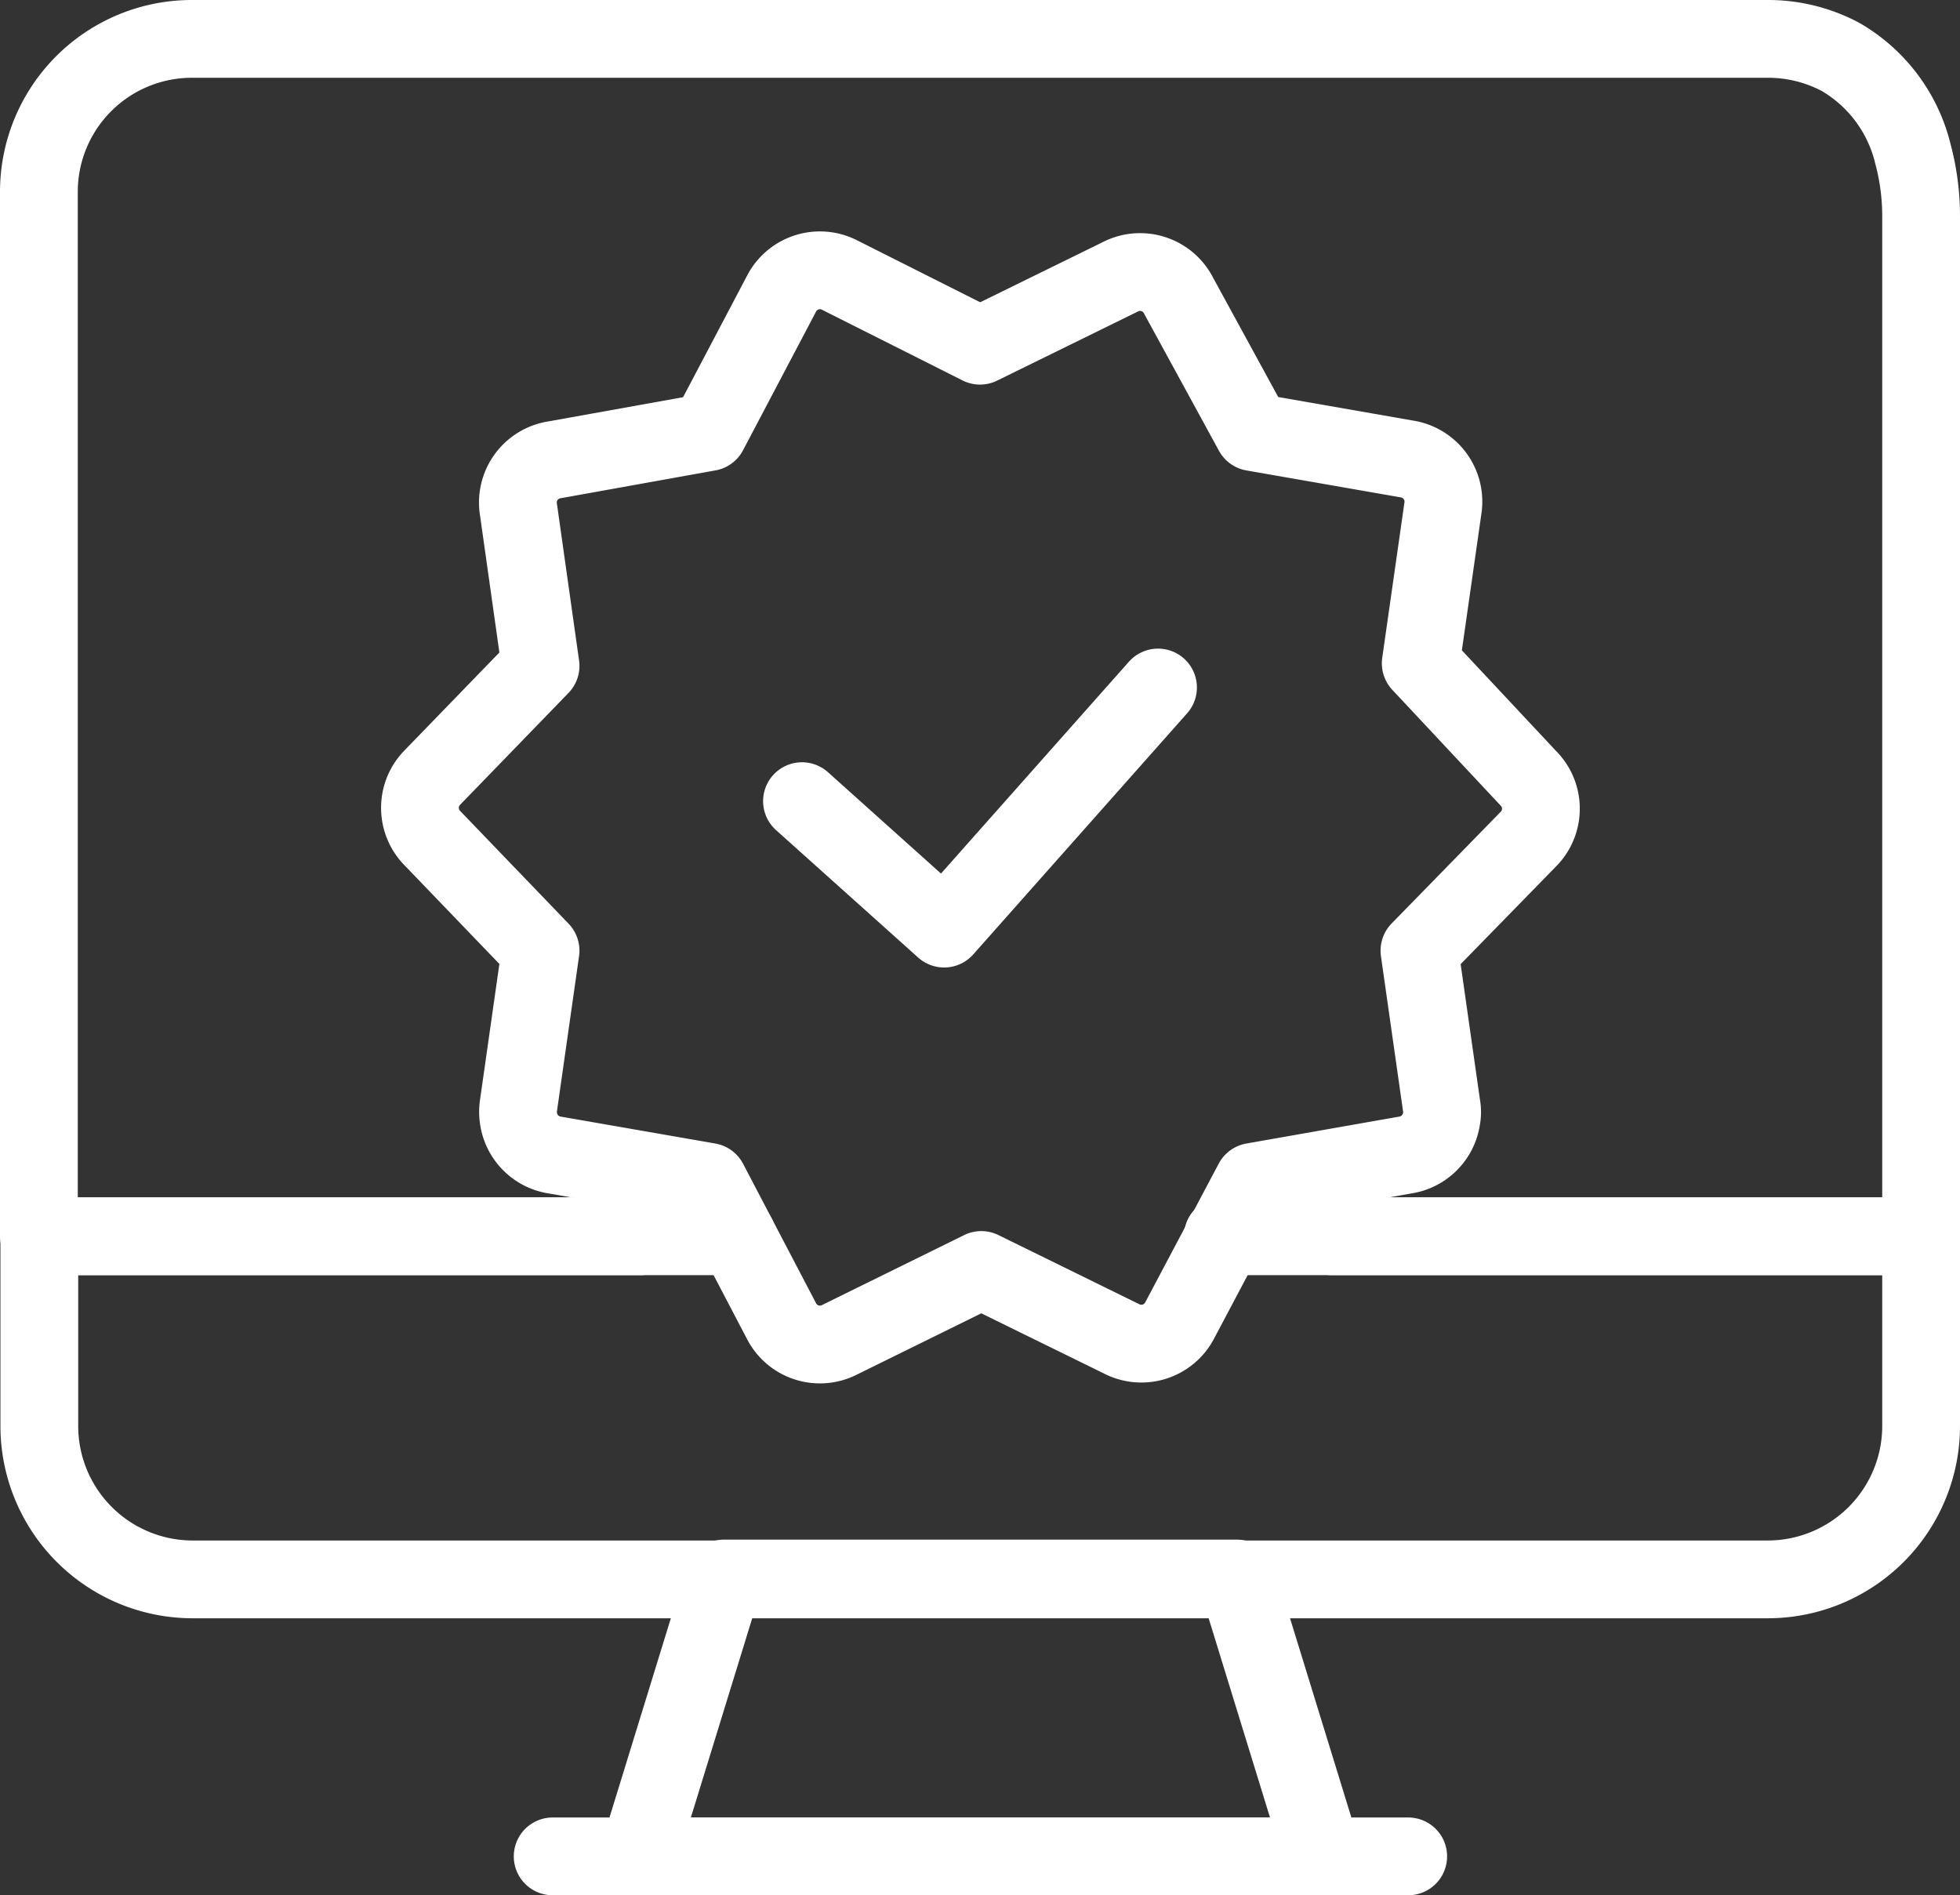
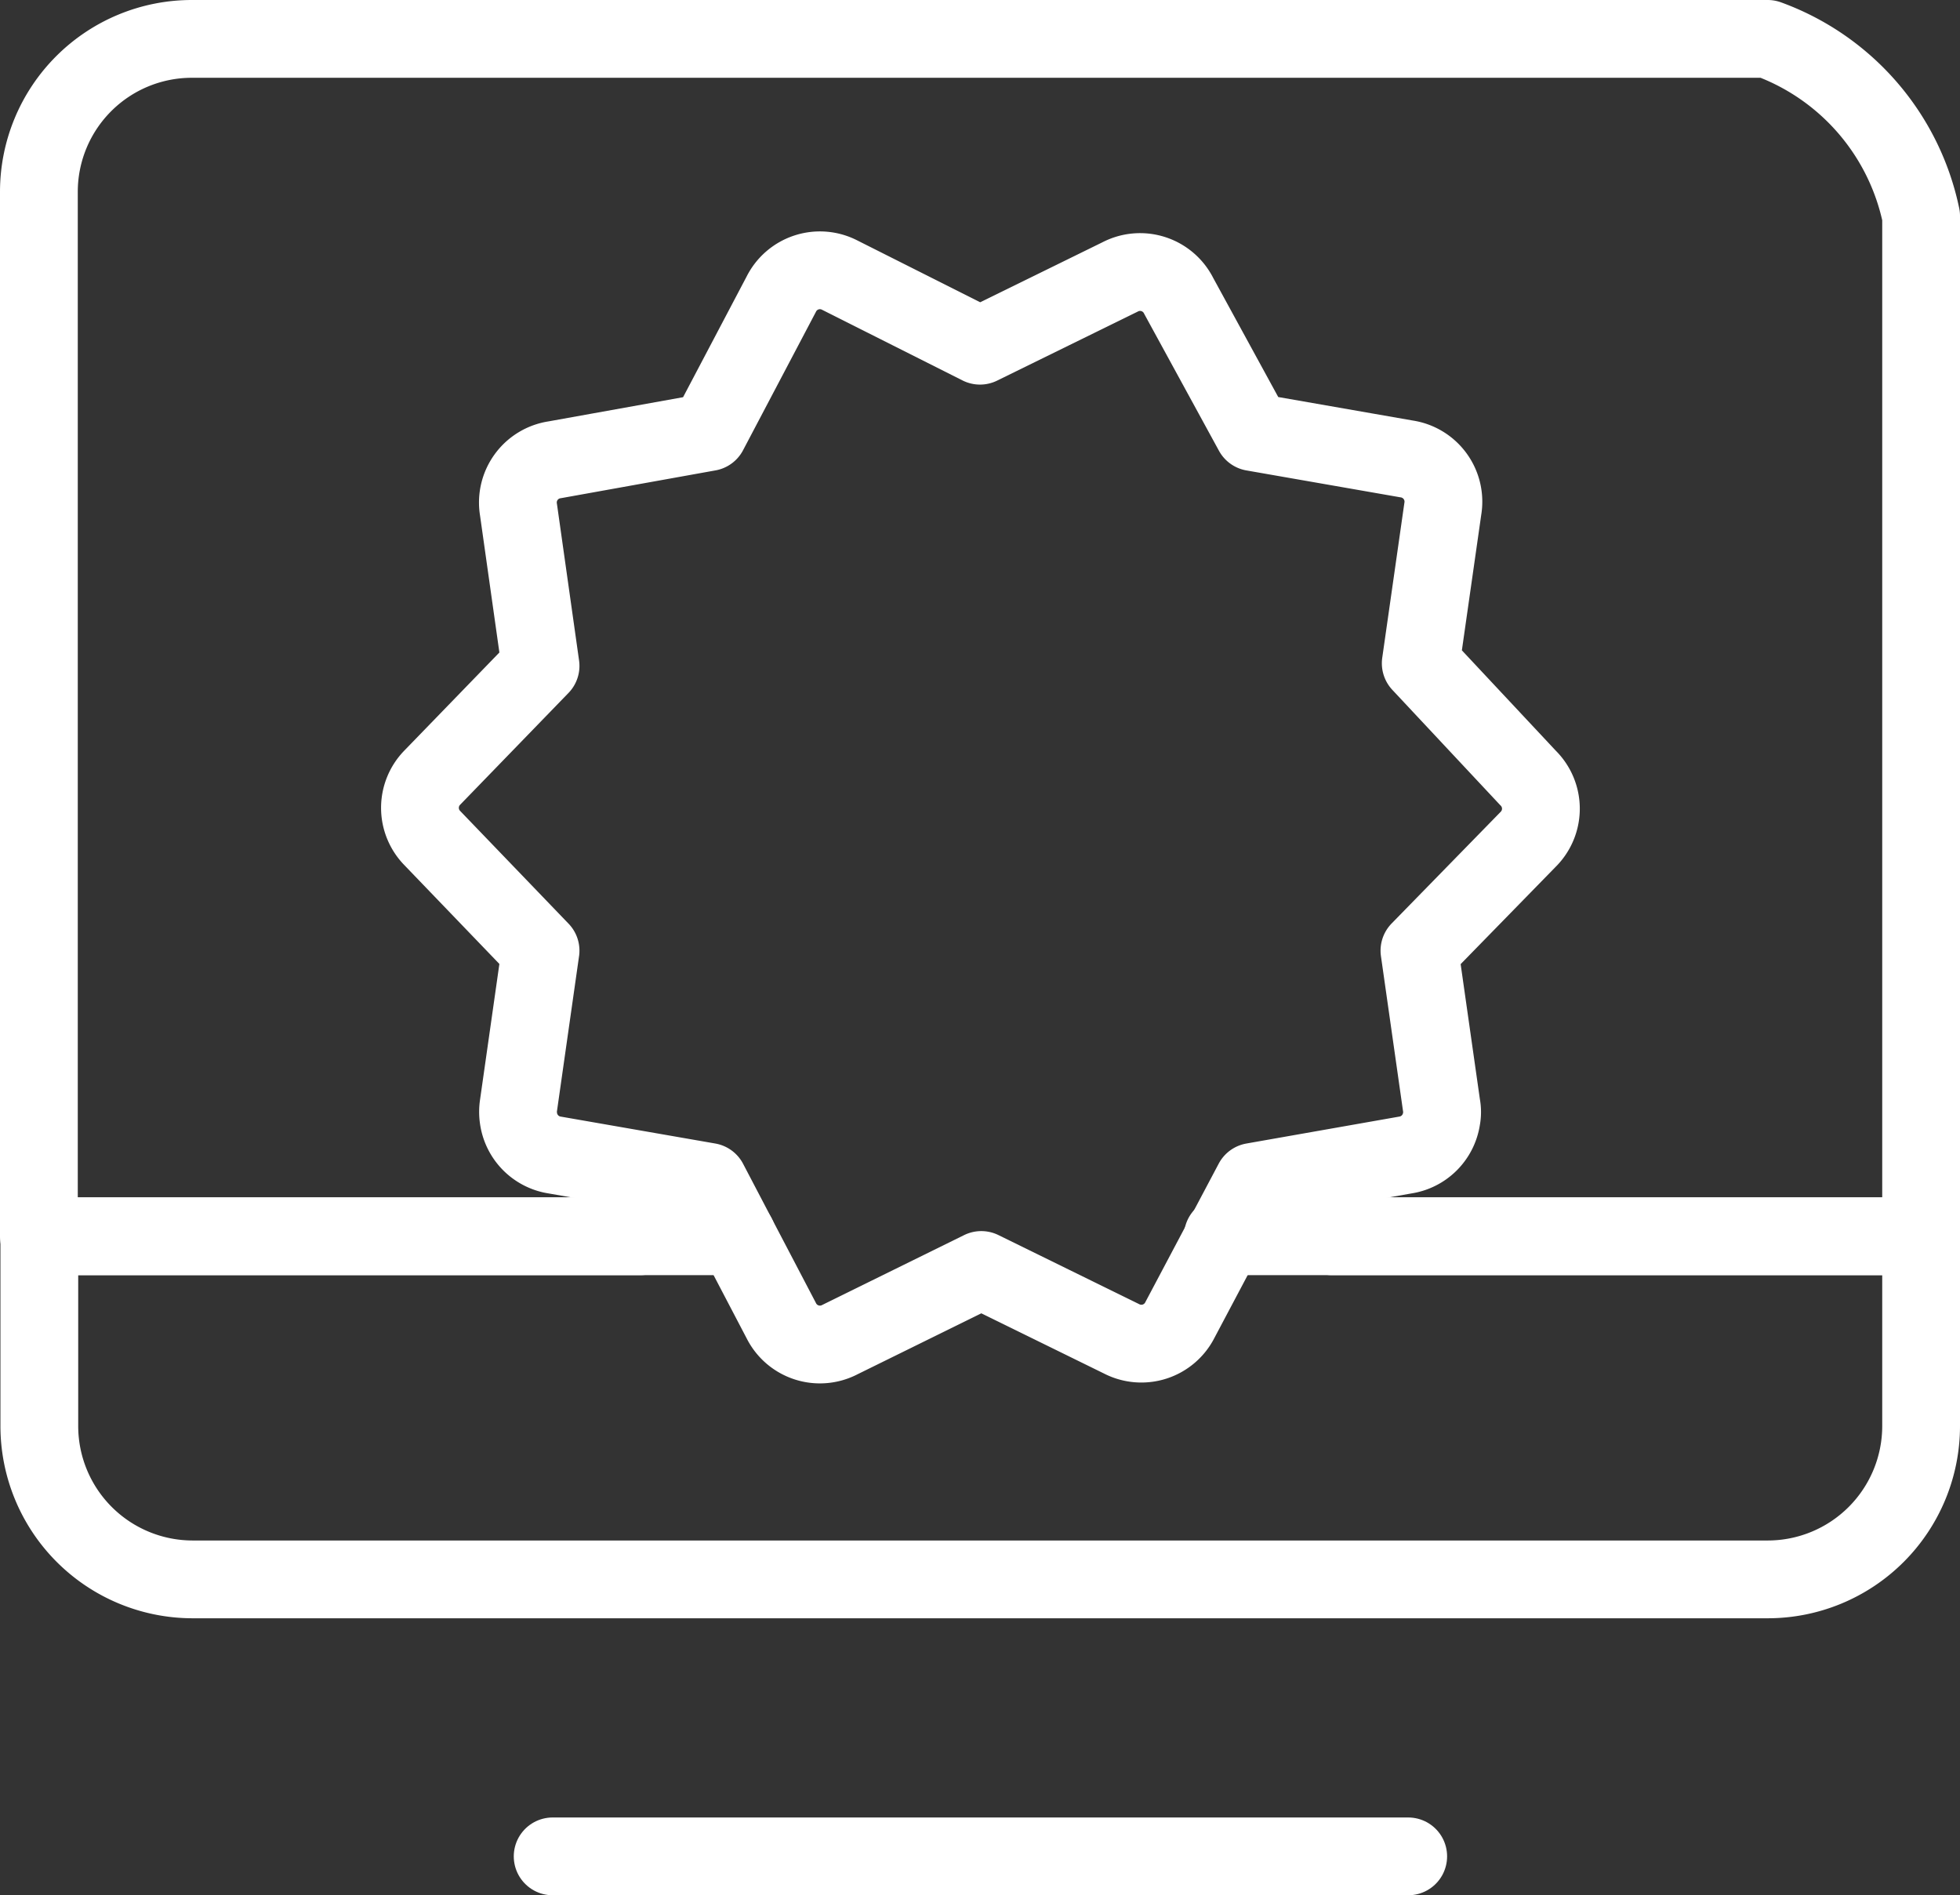
<svg xmlns="http://www.w3.org/2000/svg" viewBox="0 0 45.36 43.86">
  <rect x="0" y="0" width="45.36" height="43.86" fill="#333333" stroke="none" />
  <defs>
    <style>.cls-1{fill:none;stroke:#fff;stroke-linecap:round;stroke-linejoin:round;stroke-width:1.8px;}</style>
  </defs>
  <title>GuideVision regularly achieves the 
highest</title>
  <g id="Layer_2" data-name="Layer 2">
    <g id="Layer_1-2" data-name="Layer 1">
-       <polygon class="cls-1" points="30.61 42.96 14.77 42.96 16.75 36.53 28.63 36.53 30.61 42.96" />
      <line class="cls-1" x1="12.79" y1="42.96" x2="32.59" y2="42.96" />
-       <path class="cls-1" d="M14.81,28.61H.9V4.44A3.54,3.54,0,0,1,4.44.9H40.91a3.56,3.56,0,0,1,1.69.42,3.56,3.56,0,0,1,1.67,2.24A5.57,5.57,0,0,1,44.46,5V28.61H30.83" />
+       <path class="cls-1" d="M14.81,28.61H.9V4.44A3.54,3.54,0,0,1,4.44.9H40.91A5.57,5.57,0,0,1,44.46,5V28.61H30.83" />
      <path class="cls-1" d="M28.3,28.61H44.46V33a3.55,3.55,0,0,1-3.54,3.55H4.45A3.55,3.55,0,0,1,.91,33V28.61H17.06" />
      <path class="cls-1" d="M32.85,22v0l.51,3.58a.81.81,0,0,1,0,.31,1,1,0,0,1-.84.84L29,27.35l-1.69,3.19a1,1,0,0,1-1.36.44l-3.24-1.59L19.44,31a1,1,0,0,1-1.36-.44L16.4,27.35l-3.56-.62a1,1,0,0,1-.84-.85,1,1,0,0,1,0-.3L12.51,22v0L10,19.39A1,1,0,0,1,10,18l2.51-2.59L12,11.8a1,1,0,0,1,.84-1.16L16.4,10l1.68-3.19a1,1,0,0,1,1.36-.44L22.68,8l3.24-1.59a1,1,0,0,1,1.36.44L29,10l3.55.62a1,1,0,0,1,.84,1.16l-.51,3.57L35.36,18a1,1,0,0,1,0,1.43Z" />
-       <polyline class="cls-1" points="18.56 18.54 21.85 21.49 26.8 15.91" />
    </g>
  </g>
</svg>